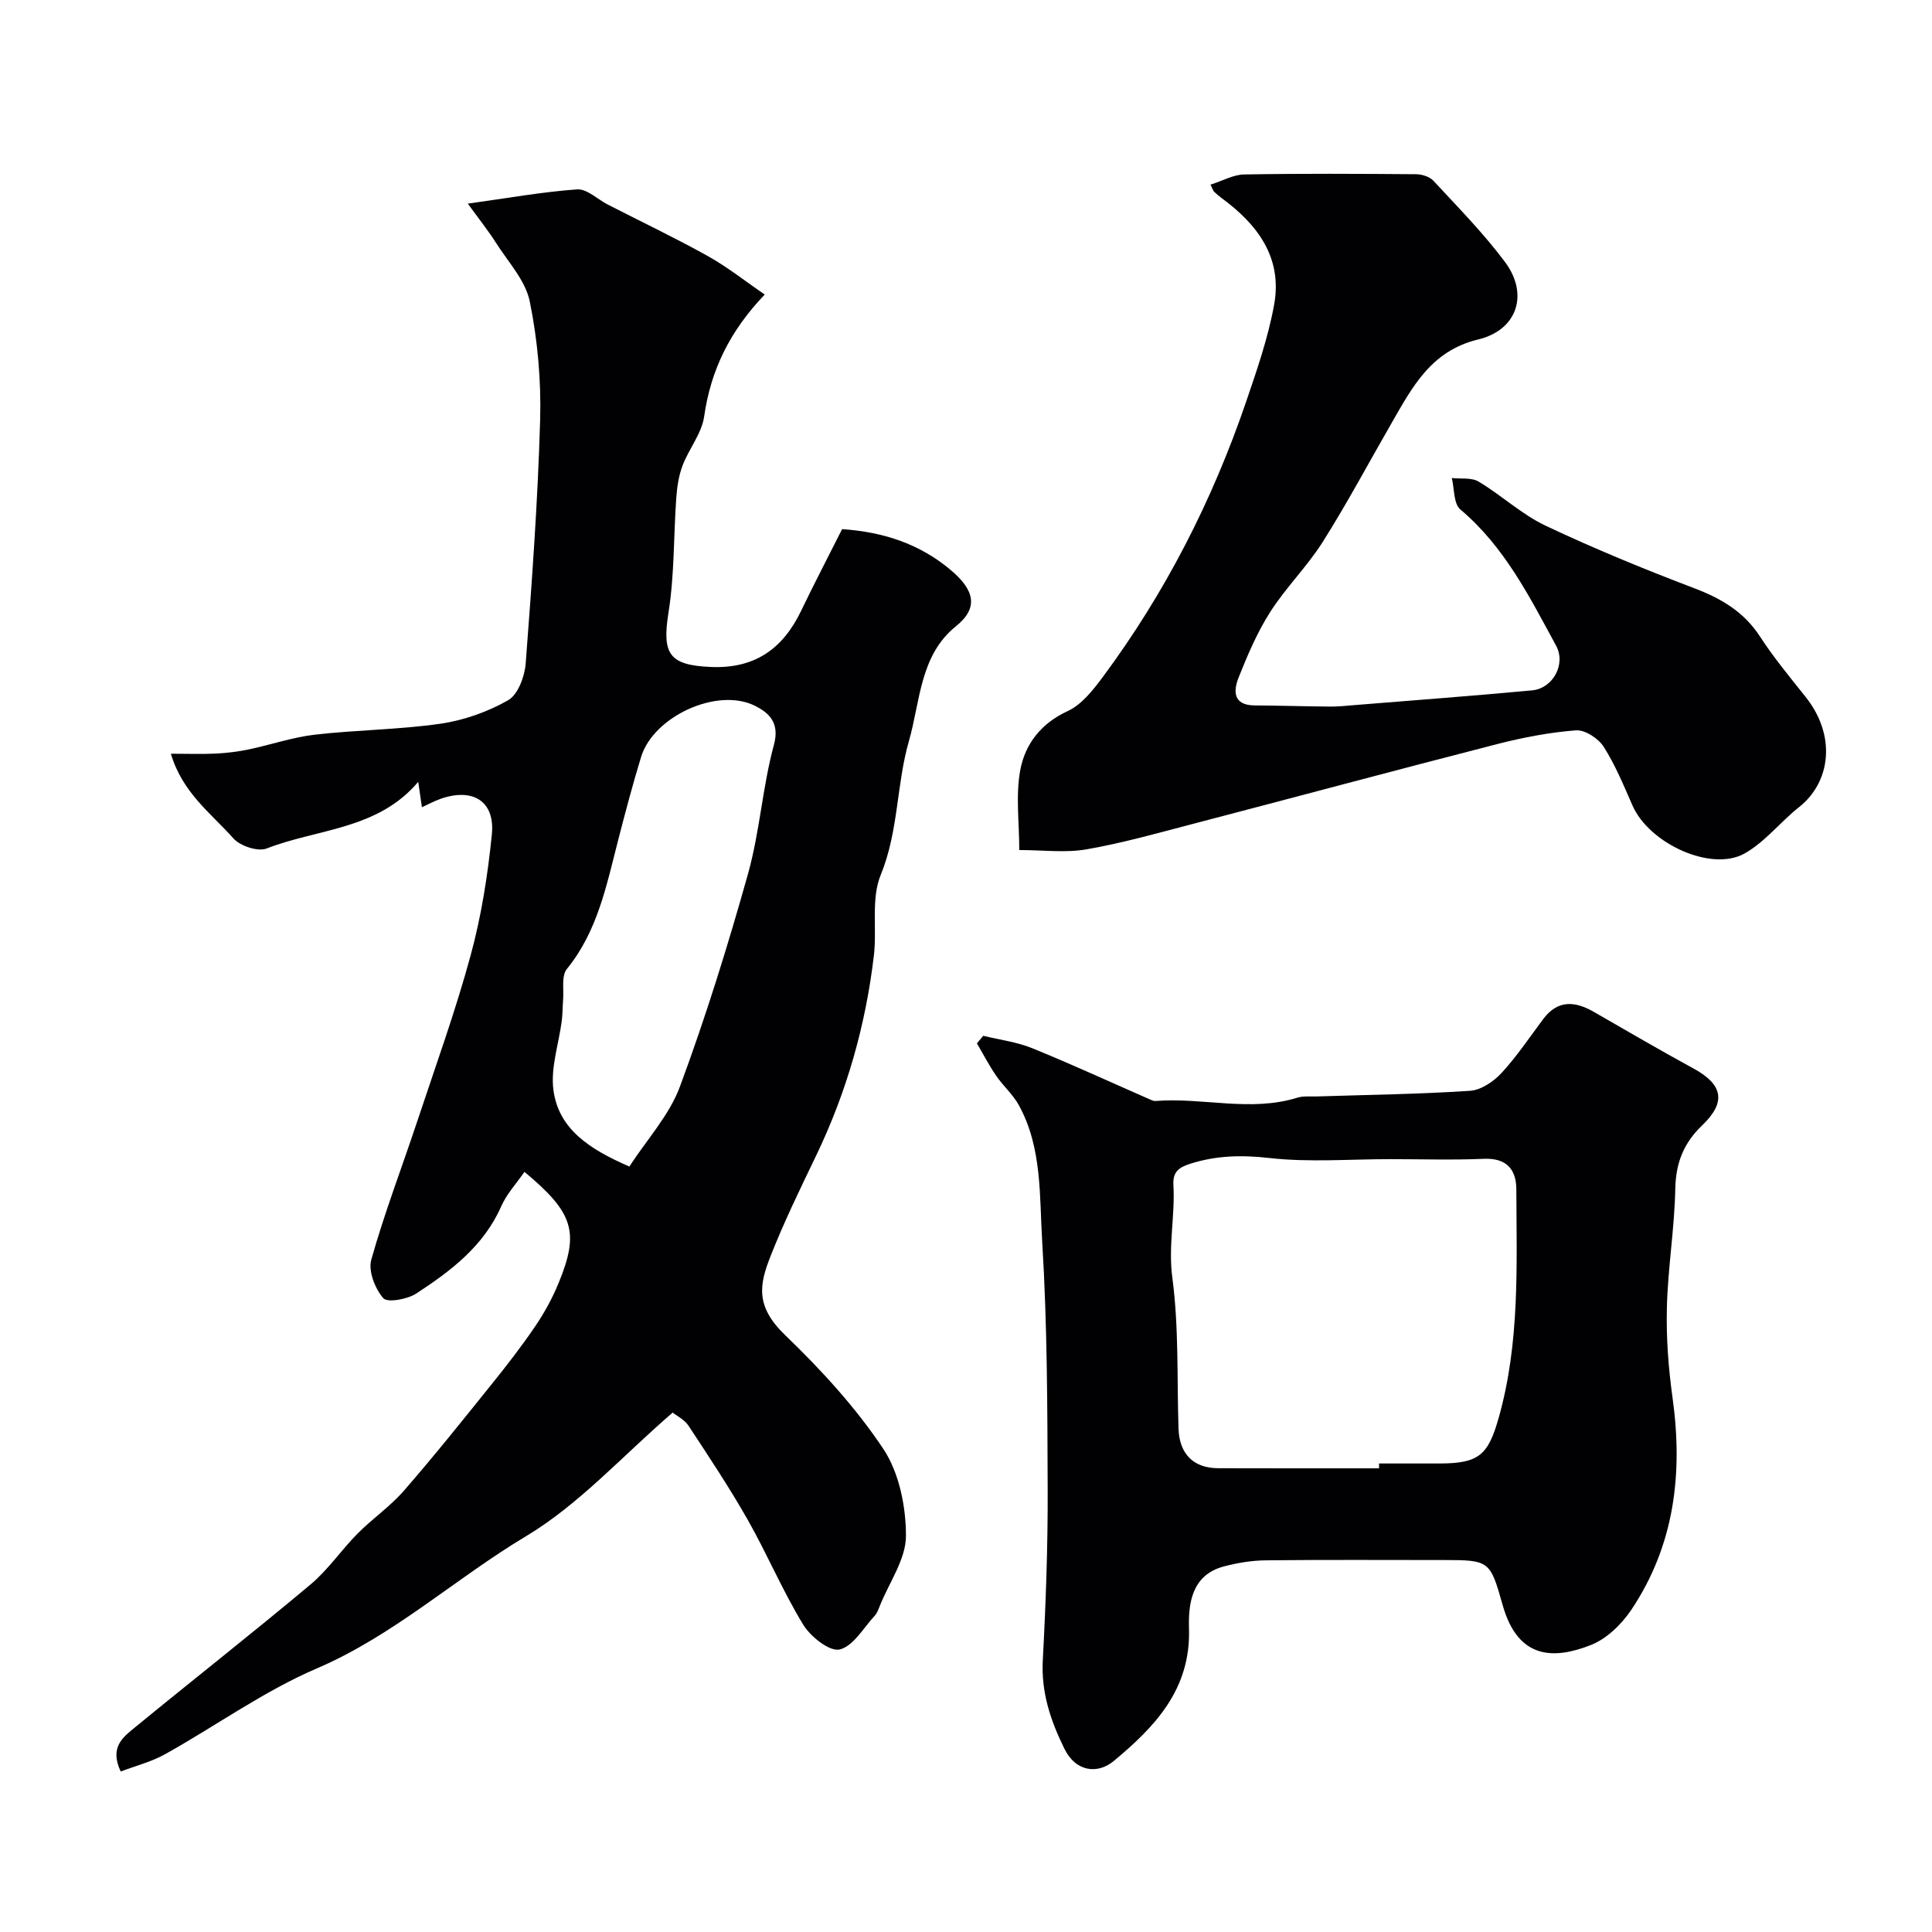
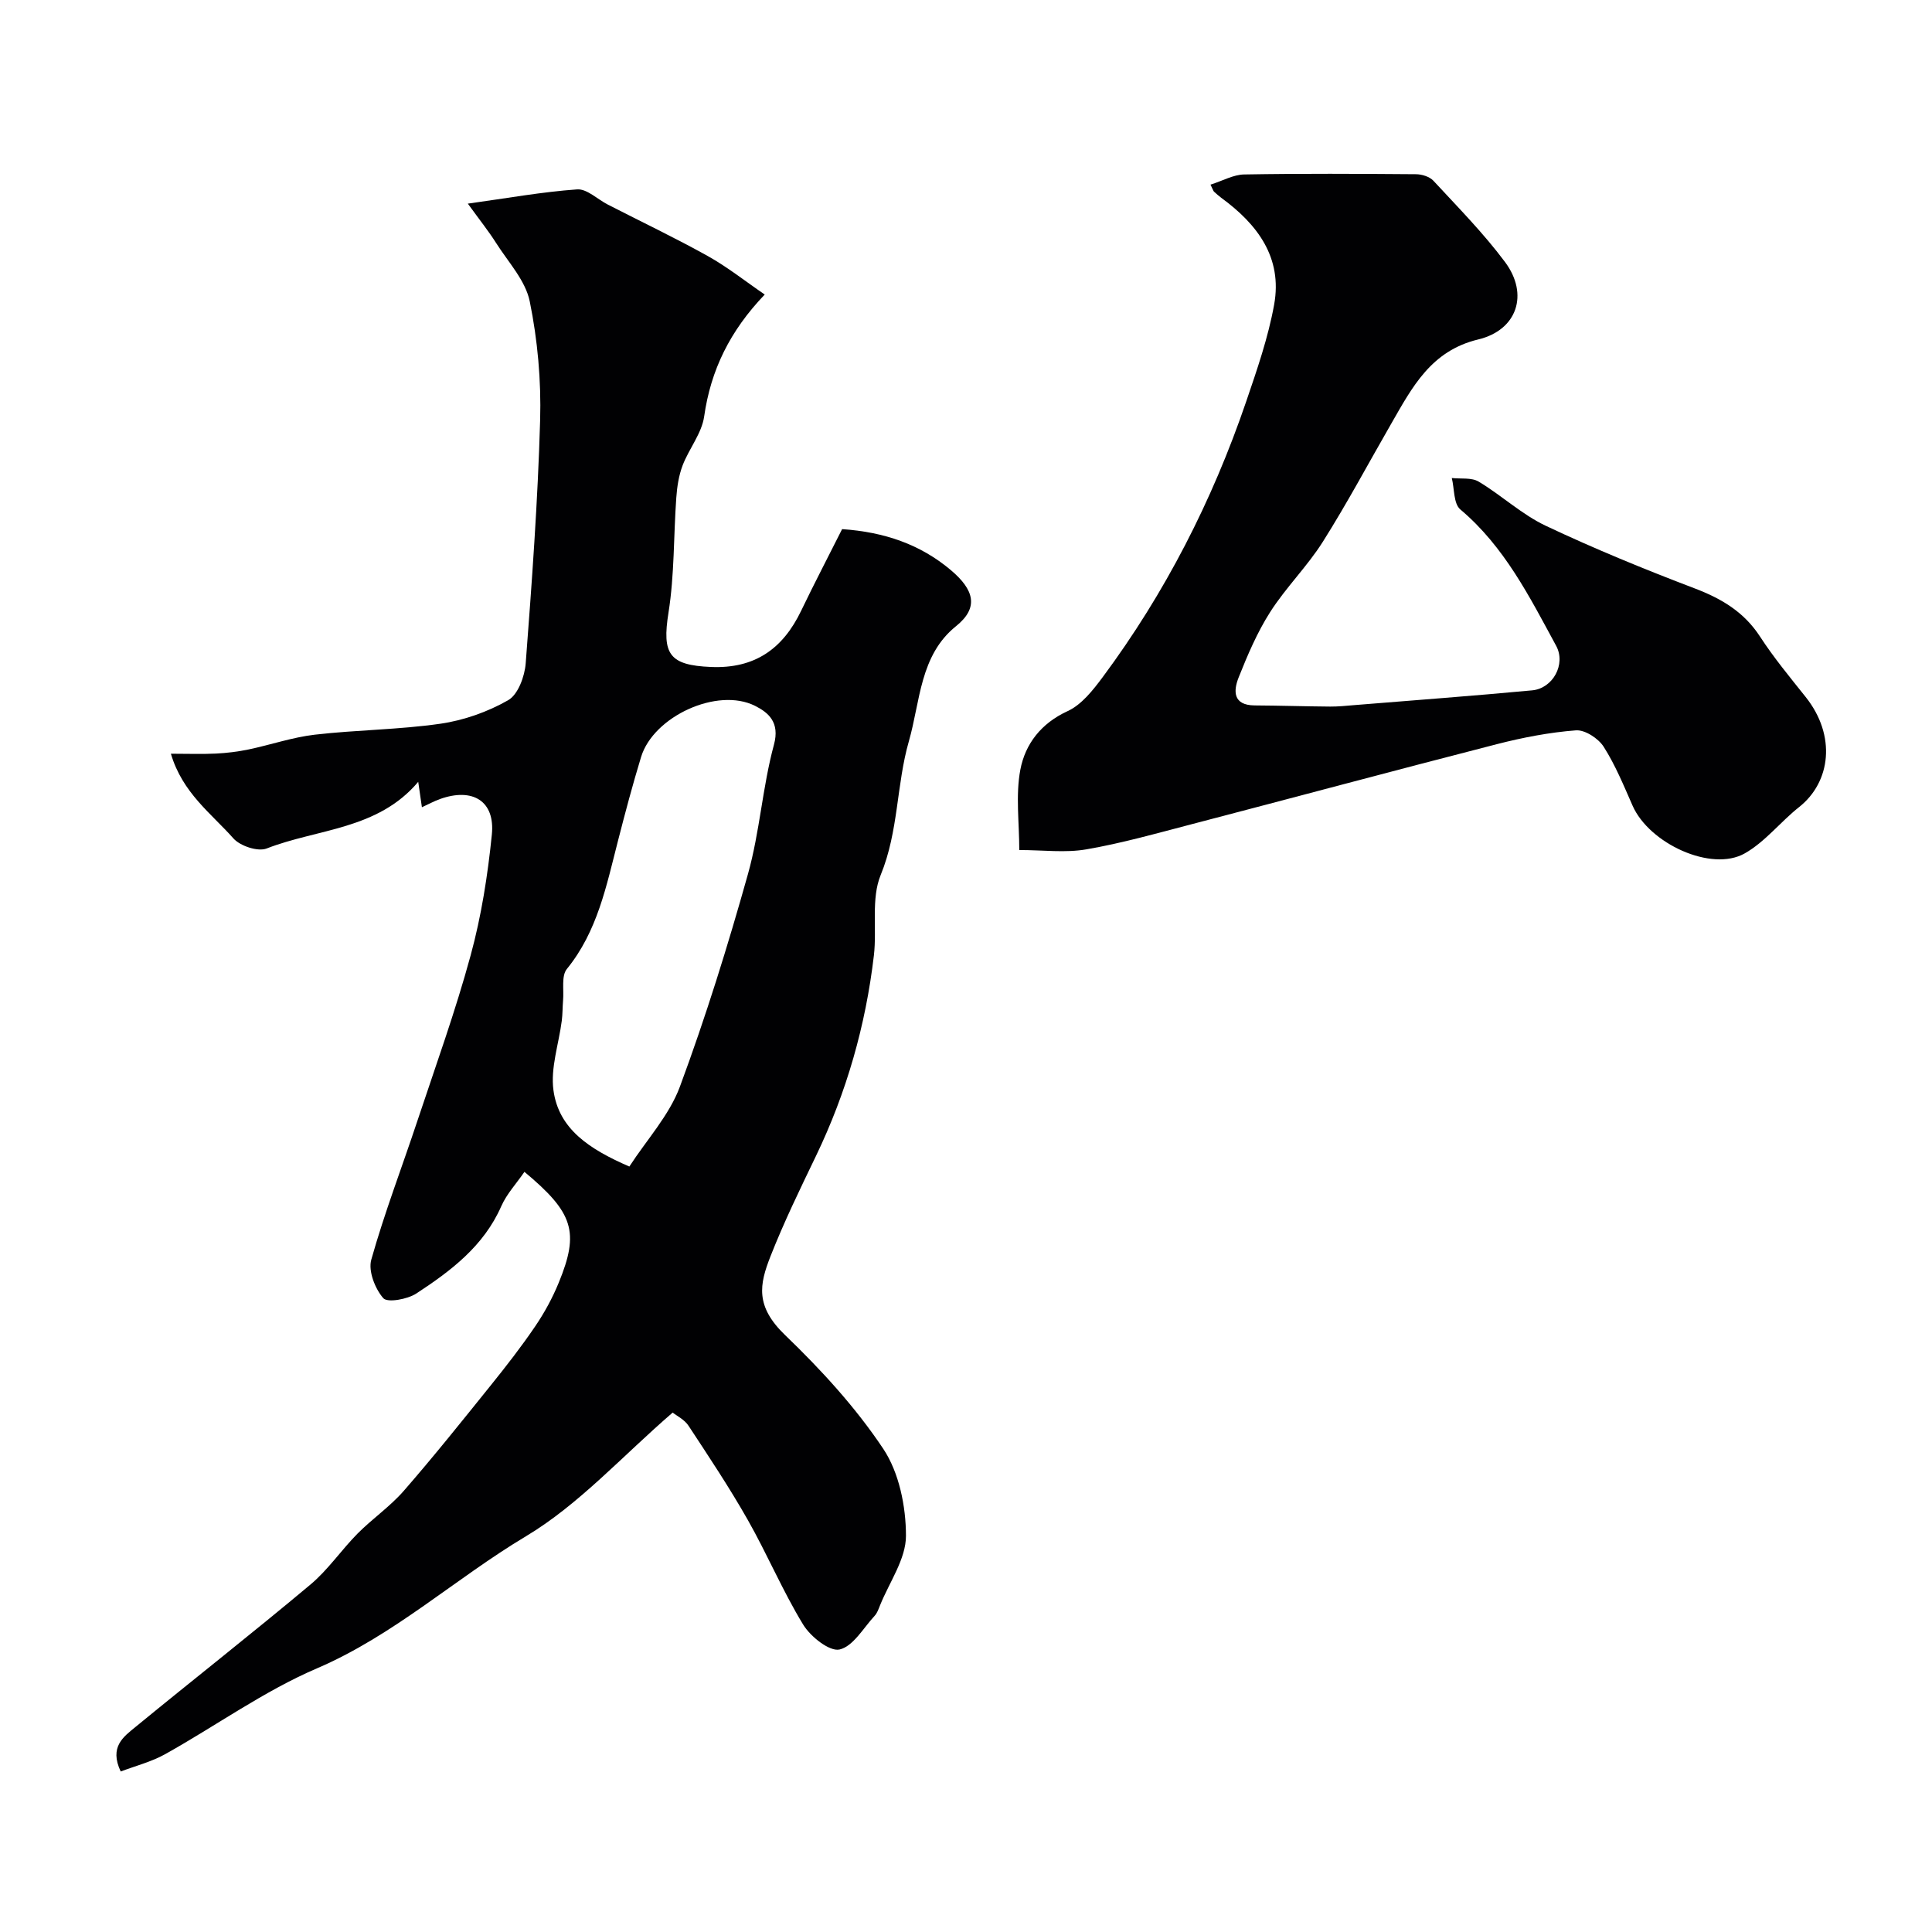
<svg xmlns="http://www.w3.org/2000/svg" enable-background="new 0 0 400 400" viewBox="0 0 400 400">
  <g fill="#010103">
-     <path d="m139.27 292.46c-10.43 8.99-19.38 19.03-30.4 25.62-14.64 8.76-27.29 20.49-43.26 27.34-10.98 4.71-20.9 11.89-31.41 17.76-2.85 1.59-6.13 2.42-9.21 3.59-2.42-5.12.61-7.21 3.06-9.22 12.04-9.88 24.3-19.49 36.23-29.49 3.64-3.05 6.38-7.14 9.74-10.54 3.07-3.09 6.75-5.61 9.59-8.87 6.22-7.14 12.13-14.54 18.07-21.92 3.17-3.94 6.28-7.94 9.12-12.12 1.92-2.82 3.59-5.89 4.88-9.04 4.31-10.5 3.07-14.48-7.1-22.95-1.64 2.39-3.67 4.56-4.8 7.12-3.63 8.26-10.44 13.39-17.59 18.07-1.84 1.2-5.98 1.95-6.84.96-1.71-1.97-3.14-5.63-2.48-7.97 2.73-9.69 6.35-19.12 9.53-28.69 3.79-11.4 7.89-22.73 11.04-34.31 2.22-8.14 3.54-16.59 4.39-25 .71-6.95-3.96-9.8-10.76-7.36-1.19.43-2.32 1.05-3.72 1.69-.27-1.88-.5-3.43-.76-5.26-8.39 9.95-20.86 9.69-31.38 13.8-1.81.71-5.49-.51-6.89-2.09-4.57-5.16-10.55-9.42-12.94-17.53 3.57 0 6.44.11 9.3-.03 2.27-.11 4.55-.39 6.77-.85 4.58-.96 9.08-2.52 13.7-3.06 8.65-1 17.42-1.03 26.03-2.27 4.85-.7 9.79-2.45 14.03-4.87 2.04-1.16 3.42-4.92 3.63-7.62 1.28-16.78 2.51-33.57 2.99-50.39.23-8.18-.52-16.54-2.15-24.55-.88-4.33-4.45-8.14-6.96-12.09-1.55-2.45-3.37-4.72-5.86-8.16 8.29-1.15 15.43-2.44 22.63-2.95 2.03-.14 4.21 2.05 6.34 3.14 6.9 3.54 13.92 6.88 20.69 10.65 4.09 2.28 7.8 5.24 11.81 7.98-7.2 7.52-11.17 15.62-12.54 25.24-.5 3.52-3.15 6.69-4.47 10.16-.79 2.09-1.14 4.41-1.3 6.65-.57 7.93-.37 15.96-1.61 23.77-1.38 8.64.13 10.93 8.8 11.29 9.06.38 14.88-3.76 18.66-11.64 2.75-5.73 5.7-11.36 8.48-16.9 8.76.6 16.18 3.16 22.48 8.46 4.87 4.1 5.88 7.79 1.12 11.62-7.53 6.04-7.41 15.6-9.78 23.84-2.59 9.02-2.12 18.64-5.83 27.68-2.02 4.91-.76 11.1-1.41 16.66-1.7 14.5-5.66 28.37-12.01 41.56-3.29 6.83-6.62 13.67-9.39 20.71-2.31 5.88-3.21 10.35 3.05 16.37 7.45 7.16 14.58 14.95 20.29 23.51 3.29 4.94 4.7 11.94 4.7 18.02 0 4.79-3.43 9.58-5.36 14.37-.31.76-.58 1.6-1.12 2.18-2.34 2.53-4.46 6.34-7.27 6.98-2.08.47-6.03-2.67-7.55-5.18-4.24-6.96-7.42-14.55-11.45-21.65-3.78-6.66-8.03-13.05-12.24-19.45-.82-1.3-2.45-2.08-3.31-2.77zm-8.97-50.94c3.61-5.57 8.27-10.61 10.47-16.55 5.35-14.43 9.93-29.19 14.09-44.02 2.45-8.74 3-18.01 5.38-26.78 1.26-4.64-1.17-6.65-3.91-8.03-7.8-3.92-21.03 2.17-23.6 10.58-1.75 5.74-3.29 11.54-4.78 17.35-2.4 9.3-4.24 18.75-10.59 26.55-1.16 1.43-.59 4.28-.78 6.47-.12 1.41-.09 2.84-.27 4.25-.62 4.82-2.36 9.78-1.72 14.41 1.09 7.99 7.39 12.16 15.71 15.77z" />
-     <path d="m203.57 214.45c3.39.83 6.94 1.27 10.14 2.57 8.26 3.36 16.37 7.1 24.54 10.68.3.13.64.27.95.25 9.79-.79 19.66 2.34 29.41-.69 1.23-.38 2.63-.21 3.95-.25 10.6-.34 21.2-.47 31.78-1.17 2.26-.15 4.86-1.88 6.49-3.64 3.2-3.46 5.85-7.44 8.69-11.23 3-3.99 6.55-3.72 10.45-1.48 6.86 3.94 13.69 7.94 20.63 11.72 6.11 3.32 6.87 6.95 1.81 11.79-3.82 3.65-5.46 7.77-5.56 13.13-.16 8.2-1.54 16.38-1.74 24.59-.16 6.23.32 12.55 1.18 18.73 2.17 15.63.39 30.45-8.5 43.78-2.02 3.03-5.14 6.07-8.43 7.36-7.61 2.99-15.07 3.05-18.26-8.3-2.56-9.12-2.75-9.3-12.05-9.3-12.33 0-24.65-.08-36.98.06-2.91.03-5.88.52-8.7 1.27-6.68 1.77-7.36 7.75-7.2 12.88.38 12.57-7.07 20.33-15.61 27.42-3.22 2.67-7.78 2.34-10.19-2.57-2.89-5.88-4.83-11.67-4.47-18.36.63-11.75 1.05-23.52 1.01-35.28-.06-17.09-.08-34.22-1.13-51.26-.59-9.5.02-19.47-4.82-28.3-1.23-2.24-3.27-4.02-4.73-6.15s-2.66-4.45-3.97-6.68c.44-.53.88-1.05 1.31-1.57zm81.95 89.55c0-.33 0-.67 0-1 4.16 0 8.32.01 12.49 0 8.22-.01 10.1-1.73 12.31-9.57 4.36-15.5 3.68-31.36 3.62-47.17-.01-4.14-2.01-6.54-6.74-6.34-6.48.28-12.98.07-19.48.07-8.32 0-16.73.69-24.95-.24-5.72-.65-10.97-.52-16.37 1.2-2.31.74-3.62 1.65-3.46 4.4.37 6.38-1.1 12.61-.22 19.19 1.37 10.29.94 20.81 1.28 31.24.17 5.25 3.1 8.19 8.24 8.2 11.1.03 22.19.02 33.28.02z" />
+     <path d="m139.27 292.46c-10.43 8.99-19.38 19.03-30.4 25.62-14.64 8.76-27.29 20.49-43.26 27.34-10.98 4.71-20.9 11.89-31.41 17.76-2.85 1.59-6.13 2.42-9.21 3.59-2.42-5.12.61-7.21 3.06-9.22 12.04-9.88 24.3-19.49 36.23-29.49 3.64-3.05 6.38-7.14 9.74-10.54 3.07-3.09 6.75-5.61 9.59-8.87 6.22-7.14 12.13-14.54 18.07-21.92 3.17-3.94 6.28-7.94 9.12-12.12 1.92-2.82 3.59-5.89 4.88-9.04 4.31-10.5 3.07-14.48-7.1-22.95-1.64 2.39-3.67 4.56-4.8 7.12-3.63 8.26-10.44 13.39-17.59 18.07-1.84 1.2-5.98 1.95-6.84.96-1.71-1.97-3.14-5.63-2.48-7.97 2.73-9.69 6.35-19.12 9.53-28.69 3.79-11.4 7.89-22.73 11.04-34.31 2.22-8.14 3.54-16.59 4.39-25 .71-6.95-3.96-9.8-10.76-7.36-1.19.43-2.32 1.05-3.72 1.69-.27-1.88-.5-3.43-.76-5.26-8.39 9.95-20.86 9.69-31.38 13.8-1.81.71-5.49-.51-6.89-2.09-4.57-5.16-10.55-9.42-12.94-17.53 3.57 0 6.44.11 9.3-.03 2.27-.11 4.55-.39 6.77-.85 4.58-.96 9.08-2.52 13.7-3.06 8.65-1 17.42-1.03 26.03-2.27 4.85-.7 9.79-2.45 14.03-4.87 2.04-1.16 3.42-4.92 3.63-7.62 1.28-16.78 2.51-33.57 2.99-50.39.23-8.18-.52-16.54-2.15-24.55-.88-4.33-4.45-8.14-6.96-12.09-1.55-2.45-3.37-4.72-5.86-8.16 8.29-1.15 15.43-2.44 22.63-2.95 2.03-.14 4.21 2.05 6.34 3.14 6.9 3.54 13.92 6.88 20.69 10.65 4.09 2.28 7.8 5.24 11.81 7.98-7.2 7.52-11.17 15.62-12.54 25.24-.5 3.52-3.15 6.69-4.47 10.16-.79 2.09-1.14 4.41-1.3 6.65-.57 7.93-.37 15.96-1.61 23.77-1.38 8.64.13 10.93 8.8 11.29 9.06.38 14.88-3.76 18.66-11.64 2.75-5.73 5.7-11.36 8.48-16.9 8.76.6 16.18 3.16 22.48 8.46 4.87 4.1 5.88 7.79 1.12 11.62-7.53 6.04-7.41 15.6-9.78 23.84-2.59 9.02-2.12 18.64-5.83 27.68-2.02 4.91-.76 11.1-1.41 16.66-1.7 14.5-5.66 28.37-12.01 41.56-3.29 6.83-6.62 13.67-9.39 20.71-2.31 5.88-3.21 10.35 3.05 16.37 7.45 7.16 14.58 14.95 20.29 23.51 3.29 4.94 4.7 11.94 4.7 18.02 0 4.79-3.43 9.58-5.36 14.37-.31.76-.58 1.6-1.12 2.18-2.34 2.53-4.46 6.34-7.27 6.98-2.08.47-6.03-2.67-7.55-5.18-4.24-6.96-7.42-14.55-11.45-21.65-3.78-6.66-8.03-13.05-12.24-19.45-.82-1.3-2.45-2.08-3.31-2.77m-8.97-50.94c3.61-5.57 8.27-10.61 10.47-16.55 5.35-14.43 9.93-29.19 14.09-44.02 2.45-8.74 3-18.01 5.38-26.78 1.26-4.64-1.17-6.65-3.91-8.03-7.8-3.92-21.03 2.17-23.6 10.58-1.75 5.74-3.29 11.54-4.78 17.35-2.4 9.3-4.24 18.75-10.59 26.55-1.16 1.43-.59 4.28-.78 6.47-.12 1.41-.09 2.84-.27 4.25-.62 4.82-2.36 9.78-1.72 14.41 1.09 7.99 7.39 12.16 15.71 15.77z" />
    <path d="m250.62 38.23c2.53-.8 4.73-2.07 6.96-2.11 11.86-.21 23.73-.14 35.59-.05 1.22.01 2.81.5 3.6 1.35 5.08 5.49 10.37 10.85 14.83 16.83 4.97 6.67 2.54 14.08-5.55 16.03-9.76 2.34-13.66 9.87-17.97 17.37-4.72 8.19-9.17 16.55-14.21 24.53-3.22 5.1-7.64 9.44-10.89 14.53-2.68 4.2-4.68 8.89-6.53 13.54-1.11 2.79-1.2 5.77 3.32 5.8 5.21.03 10.42.2 15.63.24 1.65.01 3.3-.16 4.95-.3 12.29-1 24.59-1.91 36.87-3.06 4.28-.4 7.04-5.41 4.96-9.23-5.51-10.15-10.7-20.53-19.84-28.23-1.41-1.19-1.21-4.29-1.76-6.5 1.88.21 4.1-.14 5.57.75 4.75 2.84 8.92 6.79 13.87 9.13 10.09 4.77 20.44 9.01 30.87 12.98 5.56 2.12 10.18 4.86 13.5 9.96 2.84 4.37 6.2 8.43 9.46 12.52 6.37 8 5.2 17.6-1.37 22.79-3.87 3.06-7.04 7.21-11.26 9.59-6.9 3.9-19.75-2.03-23.21-9.88-1.83-4.15-3.57-8.41-5.99-12.21-1.1-1.72-3.87-3.53-5.74-3.39-5.49.42-10.98 1.48-16.33 2.85-21.1 5.42-42.14 11.08-63.21 16.58-7.24 1.89-14.47 3.94-21.82 5.21-4.36.76-8.96.14-13.89.14 0-5.73-.78-11.35.22-16.63 1.01-5.31 4.27-9.6 9.79-12.13 2.9-1.33 5.26-4.35 7.27-7.05 12.93-17.41 22.69-36.52 29.69-57.02 2.25-6.6 4.57-13.28 5.8-20.11 1.75-9.73-3.46-16.63-10.96-22.1-.52-.38-1-.83-1.48-1.26-.13-.1-.17-.29-.74-1.46z" />
  </g>
</svg>